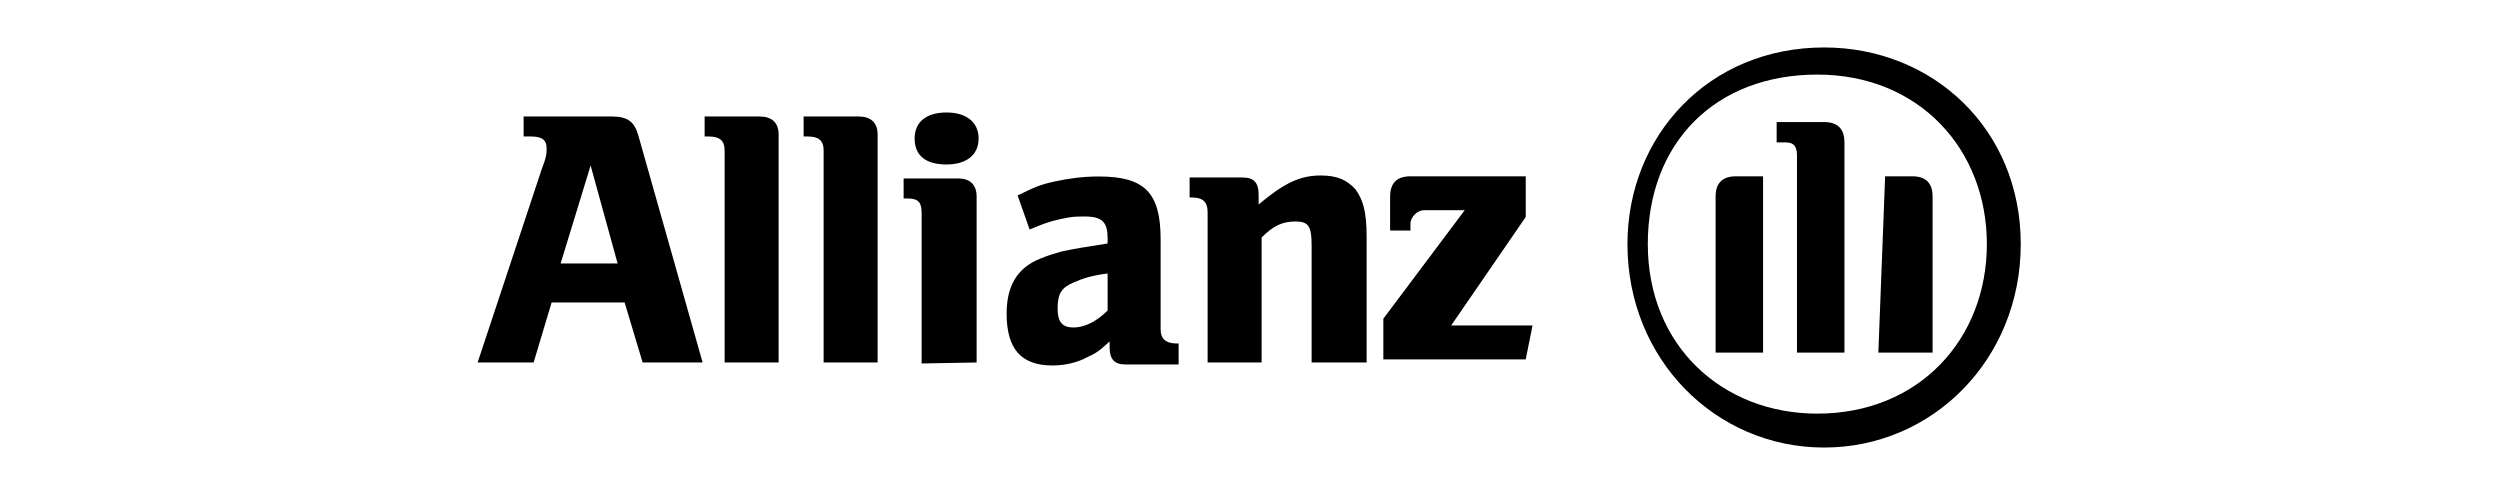
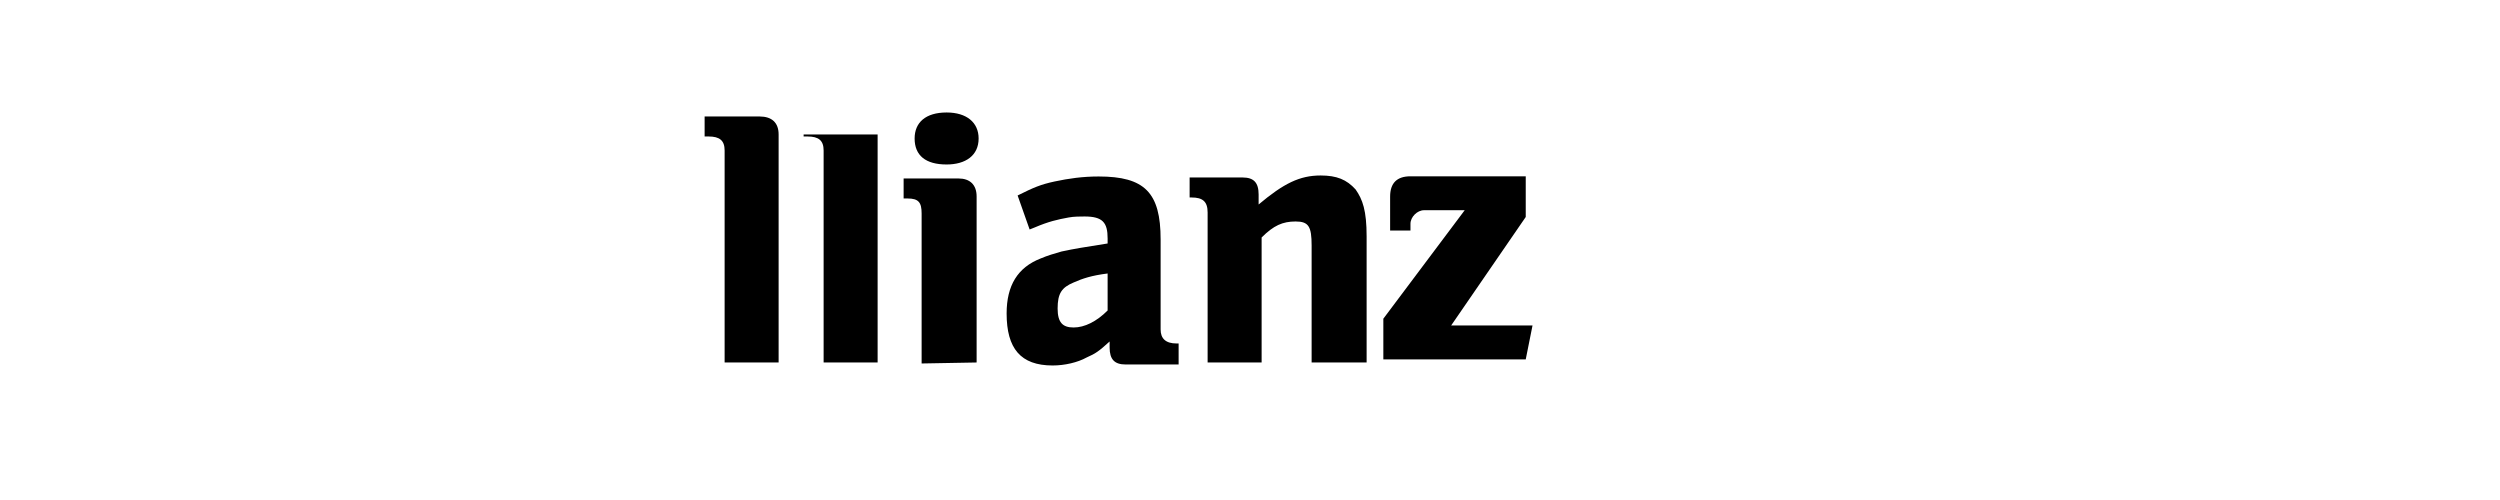
<svg xmlns="http://www.w3.org/2000/svg" width="250" height="50" viewBox="0 0 250 50" fill="none">
-   <path fill-rule="evenodd" clip-rule="evenodd" d="M61.762 26.348H56.062L59.062 16.548L61.762 26.348ZM53.362 36.248L55.162 30.248H62.462L64.262 36.248H70.262L63.862 13.648C63.462 12.148 62.762 11.648 61.162 11.648H52.362V13.648H53.062C54.162 13.648 54.662 13.948 54.662 14.848C54.662 15.348 54.662 15.648 54.162 16.948L47.762 36.248" fill="black" />
  <path d="M77.862 36.248V13.448C77.862 12.248 77.162 11.648 75.962 11.648H70.462V13.648H70.862C71.962 13.648 72.462 14.048 72.462 15.048V36.248" fill="black" />
-   <path d="M87.762 36.248V13.448C87.762 12.248 87.062 11.648 85.862 11.648H80.362V13.648H80.762C81.862 13.648 82.362 14.048 82.362 15.048V36.248" fill="black" />
+   <path d="M87.762 36.248V13.448H80.362V13.648H80.762C81.862 13.648 82.362 14.048 82.362 15.048V36.248" fill="black" />
  <path fill-rule="evenodd" clip-rule="evenodd" d="M97.862 13.848C97.862 12.248 96.662 11.248 94.662 11.248C92.562 11.248 91.462 12.248 91.462 13.848C91.462 15.548 92.562 16.448 94.662 16.448C96.562 16.448 97.862 15.548 97.862 13.848ZM97.662 36.248V19.648C97.662 18.448 96.962 17.848 95.862 17.848H90.362V19.848H90.762C91.862 19.848 92.162 20.248 92.162 21.348V36.348" fill="black" />
  <path fill-rule="evenodd" clip-rule="evenodd" d="M110.762 27.348V31.048C109.662 32.148 108.462 32.748 107.362 32.748C106.262 32.748 105.762 32.248 105.762 30.848C105.762 29.348 106.162 28.748 107.362 28.248C108.262 27.848 109.162 27.548 110.762 27.348ZM102.962 22.948L103.462 22.748C104.862 22.148 105.762 21.948 106.862 21.748C107.362 21.648 108.062 21.648 108.462 21.648C110.262 21.648 110.762 22.248 110.762 23.848V24.348C108.262 24.748 107.562 24.848 106.162 25.148C105.462 25.348 104.762 25.548 104.062 25.848C101.762 26.748 100.662 28.548 100.662 31.348C100.662 34.848 102.062 36.548 105.262 36.548C106.462 36.548 107.762 36.248 108.662 35.748C109.562 35.348 109.862 35.148 110.962 34.148V34.748C110.962 35.948 111.462 36.448 112.562 36.448H117.862V34.348H117.662C116.562 34.348 116.062 33.848 116.062 32.948V23.948C116.062 19.248 114.462 17.648 109.862 17.648C108.262 17.648 106.862 17.848 105.462 18.148C104.062 18.448 103.362 18.748 101.762 19.548" fill="black" />
  <path fill-rule="evenodd" clip-rule="evenodd" d="M126.162 36.248V23.748C127.362 22.548 128.262 22.148 129.562 22.148C130.862 22.148 131.162 22.648 131.162 24.548V36.248H136.662V23.648C136.662 21.048 136.262 19.948 135.562 18.948C134.662 17.948 133.662 17.548 132.062 17.548C129.962 17.548 128.362 18.348 125.862 20.448V19.448C125.862 18.248 125.362 17.748 124.262 17.748H118.962V19.748H119.162C120.262 19.748 120.762 20.148 120.762 21.248V36.248" fill="black" />
  <path d="M153.252 32.548H145.115L152.574 21.699V17.63H141.047C139.691 17.63 139.012 18.308 139.012 19.665V23.055H141.047V22.377C141.047 21.698 141.725 21.021 142.403 21.021H146.471L138.334 31.87V35.938H152.574" fill="black" />
-   <path fill-rule="evenodd" clip-rule="evenodd" d="M184.445 35.26V14.24C184.445 12.884 183.766 12.205 182.41 12.205H177.664V14.24H178.342C179.02 14.24 179.698 14.239 179.698 15.596V35.26H184.445ZM187.835 35.26H193.26V19.664C193.26 18.308 192.582 17.63 191.226 17.63H188.513L187.835 35.26ZM176.307 35.26V17.63H173.595C172.239 17.63 171.561 18.308 171.561 19.664V35.26H176.307ZM198.685 24.411C198.685 33.904 191.904 41.363 181.732 41.363C172.239 41.363 164.78 34.583 164.78 24.411C164.78 14.24 171.561 7.459 181.732 7.459C191.904 7.459 198.685 14.918 198.685 24.411ZM202.075 24.411C202.075 12.884 193.26 4.746 182.41 4.746C170.883 4.746 162.745 13.562 162.745 24.411C162.745 35.939 171.561 44.754 182.41 44.754C193.26 44.754 202.075 35.939 202.075 24.411Z" fill="black" />
</svg>